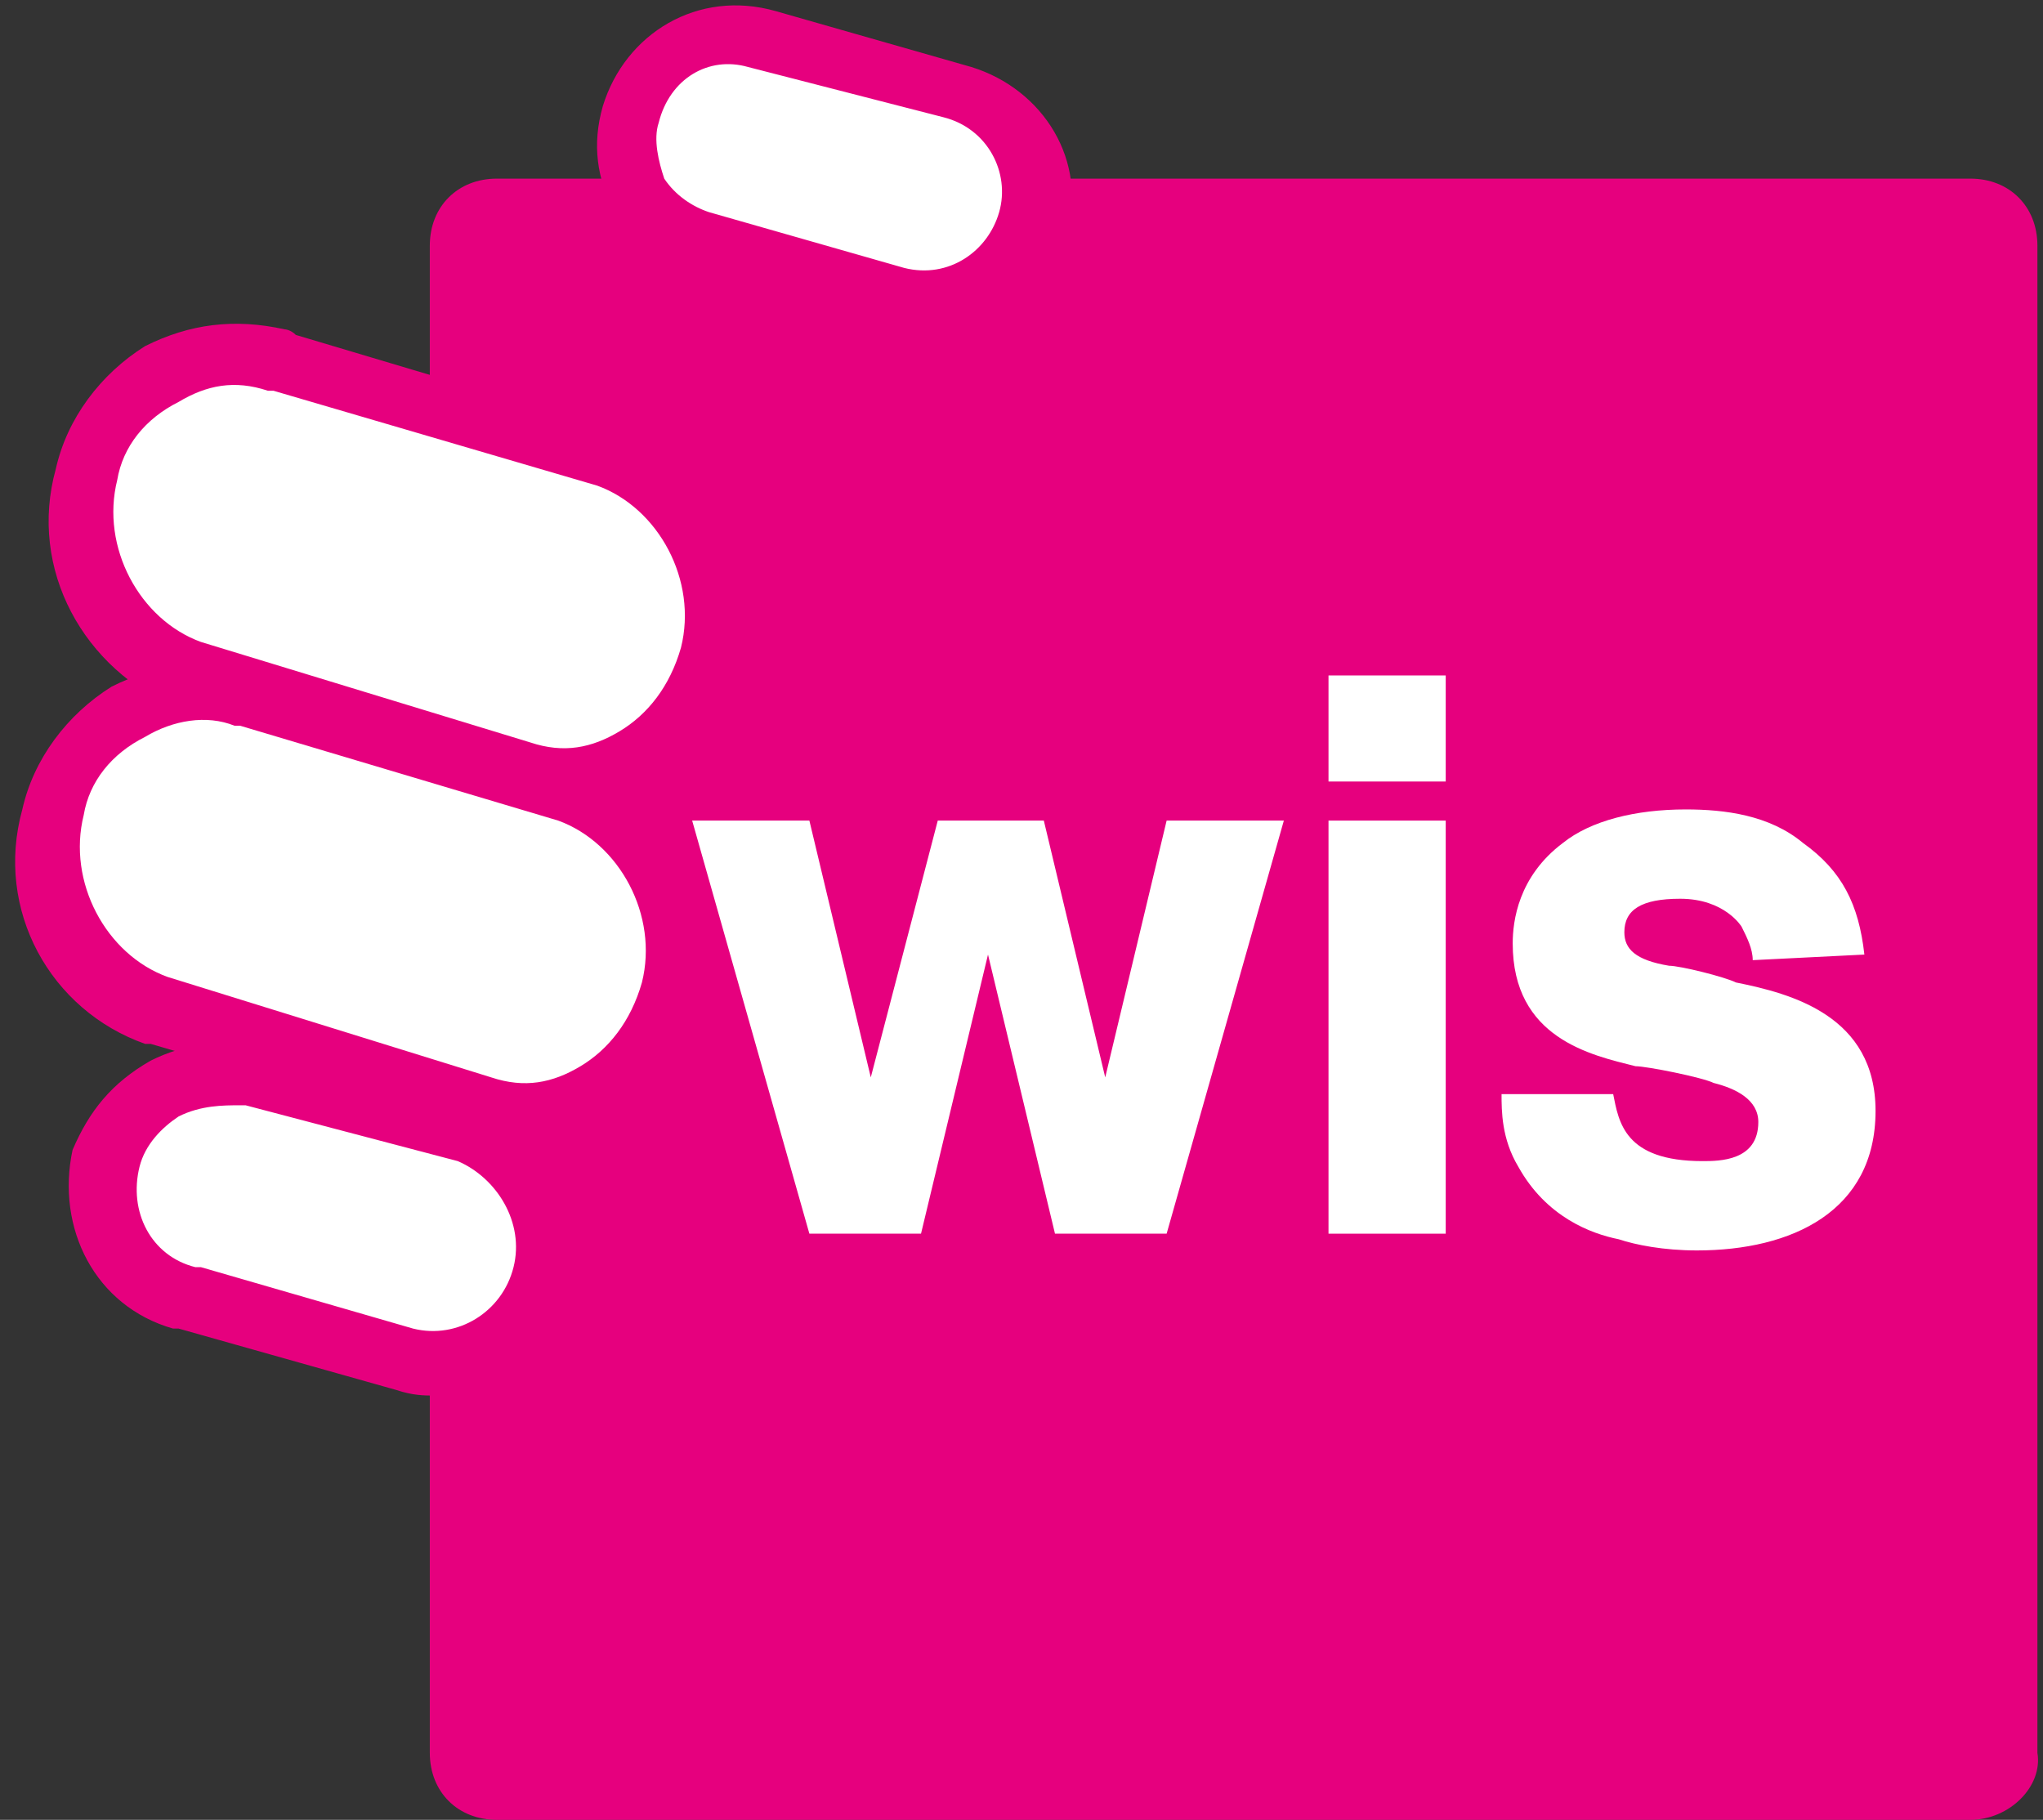
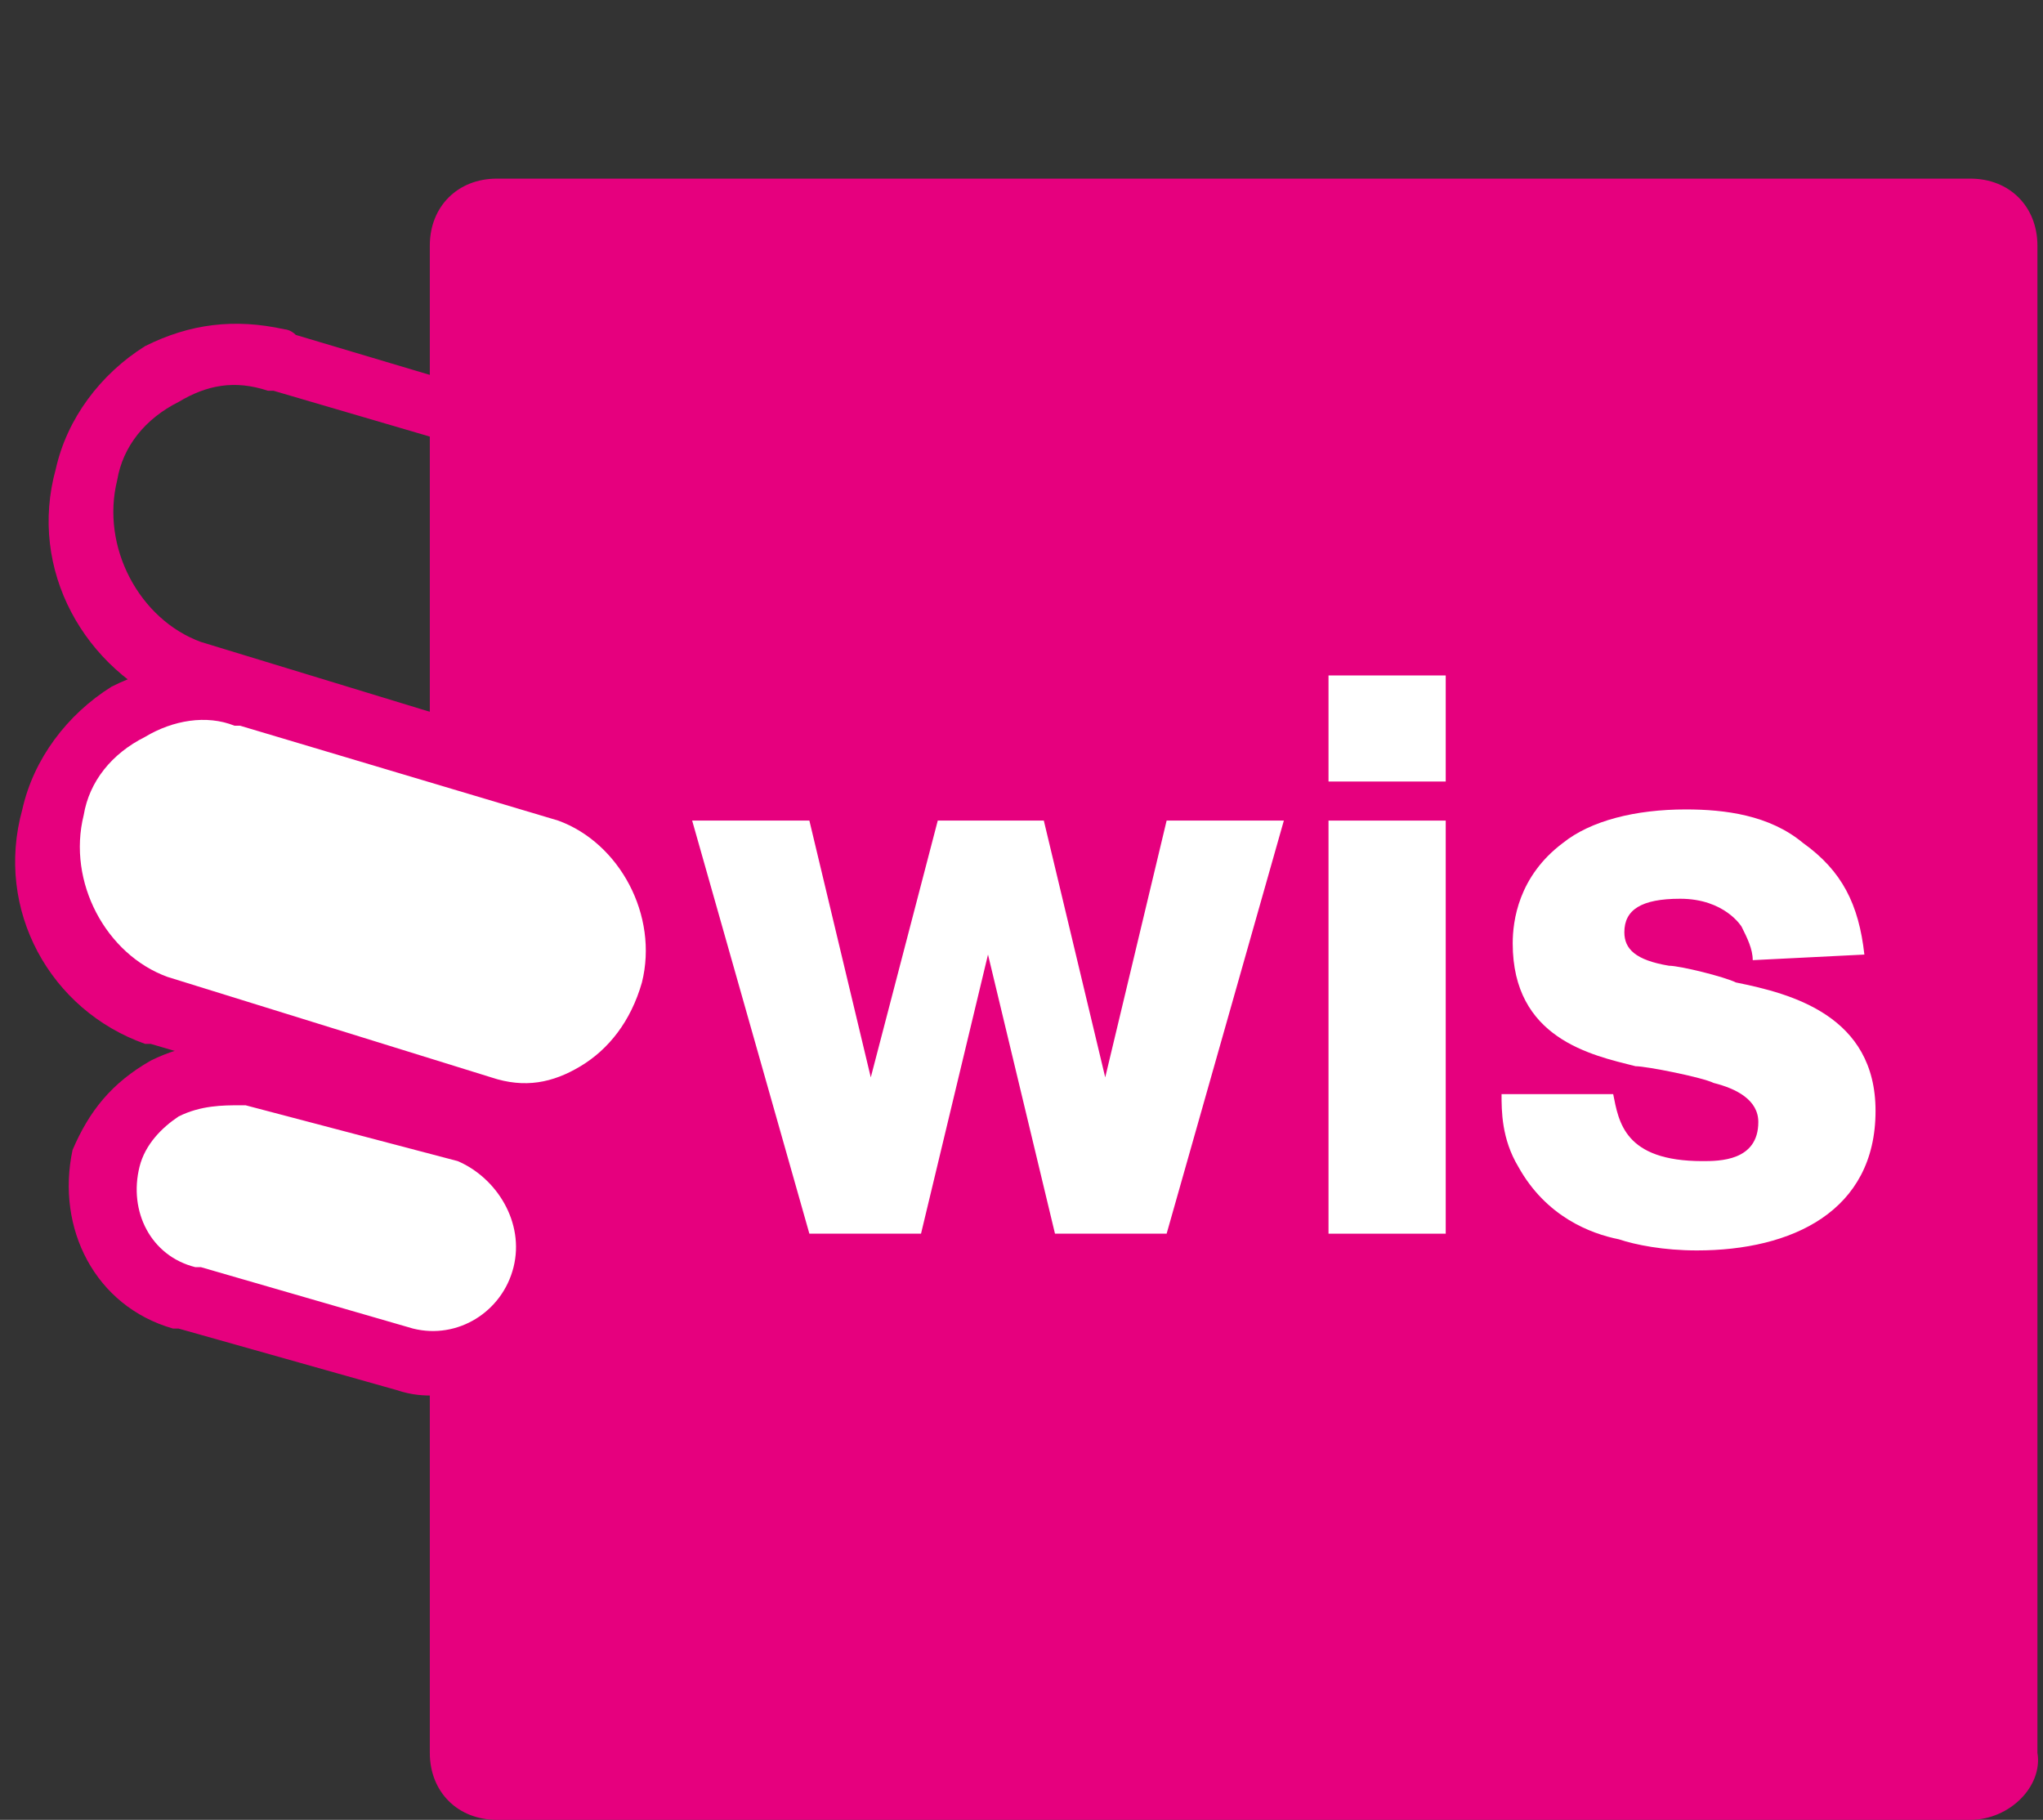
<svg xmlns="http://www.w3.org/2000/svg" version="1.1" id="Capa_1" x="0px" y="0px" viewBox="0 0 36.6 32.6" style="enable-background:new 0 0 36.6 32.6;" xml:space="preserve">
  <rect x="0" y="0" width="36.6" height="32.6" fill="#333333" stroke="none" />
  <style type="text/css">
	.st0{fill:#E6007E;}
	.st1{fill:#FFFFFF;}
</style>
  <g>
    <g>
      <path class="st0" d="m35.3 32H8.9c-.4 0-.7-.3-.7-.7v-27c0-.4.3-.7.7-.7h26.4c.4 0 .7.3.7.7v27c0 .4-.3.7-.7.7" />
      <path class="st0" d="m35.3 32.6H8.9c-.7 0-1.2-.5-1.2-1.2v-27c0-.7.5-1.2 1.2-1.2h26.4c.7 0 1.2.5 1.2 1.2v27c.1.6-.5 1.2-1.2 1.2zM8.9 4.2c-.1 0-.1 0-.1.1v27c0 .1 0 .1.1.1h26.4c.1 0 .1 0 .1-.1v-27c0-.1 0-.1-.1-.1H8.9z" />
-       <path class="st1" d="m9.3 13.8l-5.8-1.7h-.1C2 11.6 1.2 10 1.5 8.5c.2-.8.7-1.4 1.4-1.8c.6-.4 1.4-.4 2-.2h.1l5.7 1.7c1.4.4 2.3 2 1.9 3.6c-.2.8-.7 1.4-1.3 1.8c-.6.3-1.3.4-2 .2" />
      <path class="st0" d="m10 14.5c-.3 0-.6 0-.9-.1l-5.8-1.7h-.1C1.5 12 .5 10.2 1 8.4c.2-.9.8-1.7 1.6-2.2c.8-.4 1.6-.5 2.5-.3c0 0 .1 0 .2.1L11 7.7c1.7.5 2.8 2.4 2.3 4.2c-.2.9-.8 1.7-1.6 2.2c-.6.2-1.1.4-1.7.4zm-.5-1.2c.6.2 1.1.1 1.6-.2c.5-.3.9-.8 1.1-1.5c.3-1.2-.4-2.5-1.5-2.9L4.9 7h-.1c-.6-.2-1.1-.1-1.6.2c-.6.3-1 .8-1.1 1.4c-.3 1.2.4 2.5 1.5 2.9l5.9 1.8z" />
      <path class="st1" d="m8.7 19.8l-5.8-1.7h-.1c-1.4-.5-2.3-2-1.9-3.6c.2-.8.7-1.4 1.4-1.8c.6-.4 1.4-.4 2-.2h.1l5.7 1.7c1.4.4 2.3 2 1.9 3.6c-.2.8-.7 1.4-1.3 1.8c-.6.3-1.3.4-2 .2" />
      <path class="st0" d="m9.4 20.5c-.3 0-.6 0-.9-.1l-5.8-1.7h-.1C.9 18.1-.1 16.3.4 14.5c.2-.9.8-1.7 1.6-2.2c.8-.4 1.6-.5 2.5-.3c0 0 .1 0 .2.1l5.7 1.7c1.7.5 2.8 2.4 2.3 4.2c-.2.9-.8 1.7-1.6 2.2c-.6.1-1.1.3-1.7.3zm-.6-1.2c.6.2 1.1.1 1.6-.2c.5-.3.9-.8 1.1-1.5c.3-1.2-.4-2.5-1.5-2.9L4.3 13h-.1c-.5-.2-1.1-.1-1.6.2c-.6.3-1 .8-1.1 1.4c-.3 1.2.4 2.5 1.5 2.9l5.8 1.8z" />
      <path class="st1" d="m7.3 24.4l-3.9-1.1h-.1c-1-.3-1.6-1.5-1.3-2.5c.1-.5.5-1 1-1.3c.5-.3 1-.3 1.6-.2h.1l3.8 1c1.1.3 1.7 1.4 1.4 2.5c-.4 1.2-1.5 1.9-2.6 1.6z" />
      <path class="st0" d="m7.8 25c-.2 0-.4 0-.7-.1l-3.9-1.1h-.1C1.7 23.4 1 22 1.3 20.6c.3-.7.7-1.2 1.4-1.6c.6-.3 1.3-.4 2-.3h.1l3.8 1c1.4.4 2.2 1.8 1.8 3.2C10.1 24.3 9 25 7.8 25zm-.4-1.2c.1 0 .1 0 0 0c.8.2 1.6-.3 1.8-1.1c.2-.8-.3-1.6-1-1.9l-3.8-1h-.1c-.3 0-.7 0-1.1.2c-.3.2-.6.5-.7.9c-.2.8.2 1.6 1 1.8h.1l3.8 1.1z" />
-       <path class="st1" d="m16.1 5.3l-3.5-.9h-.1c-.5-.2-.9-.5-1.1-.9c-.3-.4-.3-1-.2-1.4c.3-1 1.3-1.6 2.4-1.3l3.5 1c1 .3 1.6 1.3 1.3 2.3c-.2.9-1.3 1.5-2.3 1.2" />
-       <path class="st0" d="m16.6 5.9c-.2 0-.4 0-.6-.1l-3.5-.9h-.1c-.6-.2-1.1-.6-1.4-1.1c-.3-.6-.4-1.2-.2-1.9C11.2.6 12.5-.2 13.9.2l3.5 1c1.3.4 2.1 1.7 1.7 3c-.4 1-1.4 1.7-2.5 1.7zm-.4-1.1c.8.2 1.5-.3 1.7-1c.2-.7-.2-1.5-1-1.7l-3.5-.9c-.7-.2-1.4.2-1.6 1c-.1.3 0 .7.1 1c.2.3.5.5.8.6l3.5 1z" />
    </g>
    <g>
      <path class="st1" d="m20.9 14.7h2.1l-2.1 7.4h-2l-1.2-5l-1.2 5h-2l-2.1-7.4h2.1l1.1 4.6l1.2-4.6h1.9l1.1 4.6l1.1-4.6z" />
      <path class="st1" d="m25.9 12.1v1.9h-2.1v-1.9h2.1zm0 2.6v7.4h-2.1v-7.4h2.1z" />
      <path class="st1" d="m28.9 19.6c.1.5.2 1.2 1.6 1.2c.3 0 1 0 1-.7c0-.4-.4-.6-.8-.7c-.2-.1-1.2-.3-1.4-.3c-.8-.2-2.2-.5-2.2-2.2c0-.4.1-1.2.9-1.8c.5-.4 1.3-.6 2.2-.6c.7 0 1.5.1 2.1.6c.7.5 1 1.1 1.1 2l-2 .1c0-.2-.1-.4-.2-.6c0 0-.3-.5-1.1-.5c-.7 0-1 .2-1 .6c0 .3.2.5.8.6c.2 0 1 .2 1.2.3c1 .2 2.5.6 2.5 2.3c0 1.8-1.5 2.5-3.2 2.5c-.6 0-1.1-.1-1.4-.2c-.5-.1-1.3-.4-1.8-1.3c-.3-.5-.3-1-.3-1.3h2z" />
    </g>
  </g>
</svg>